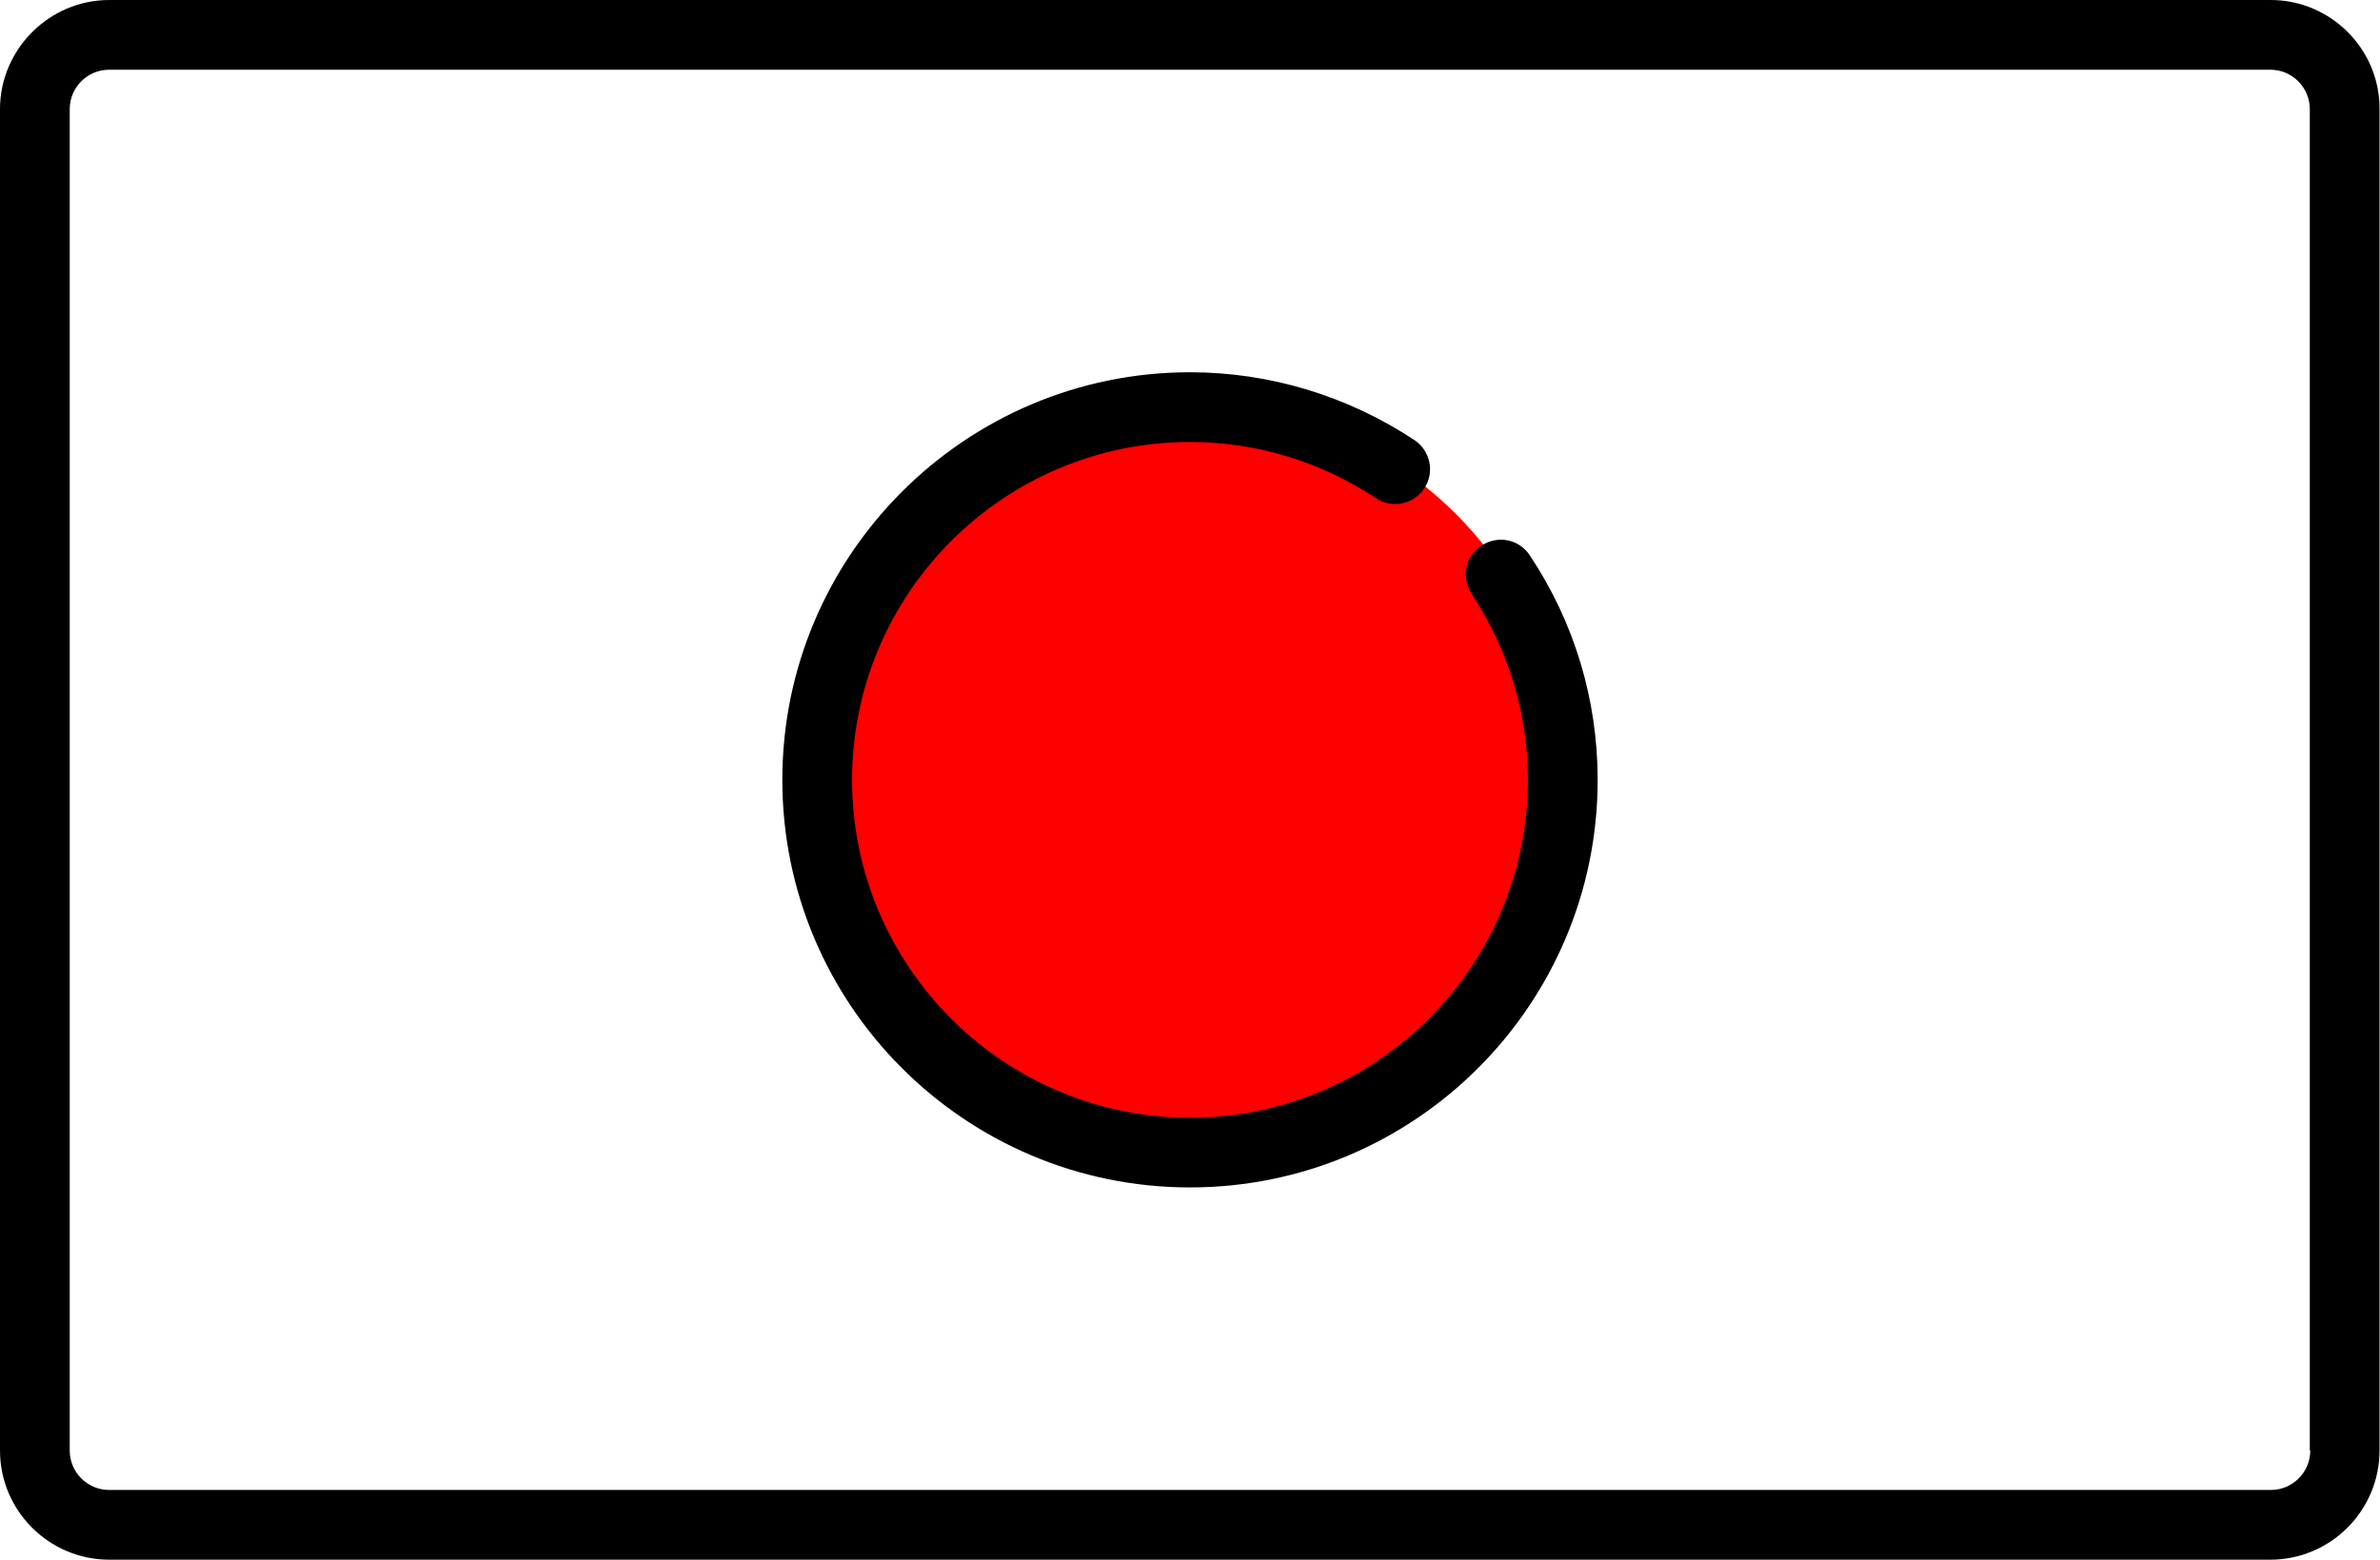
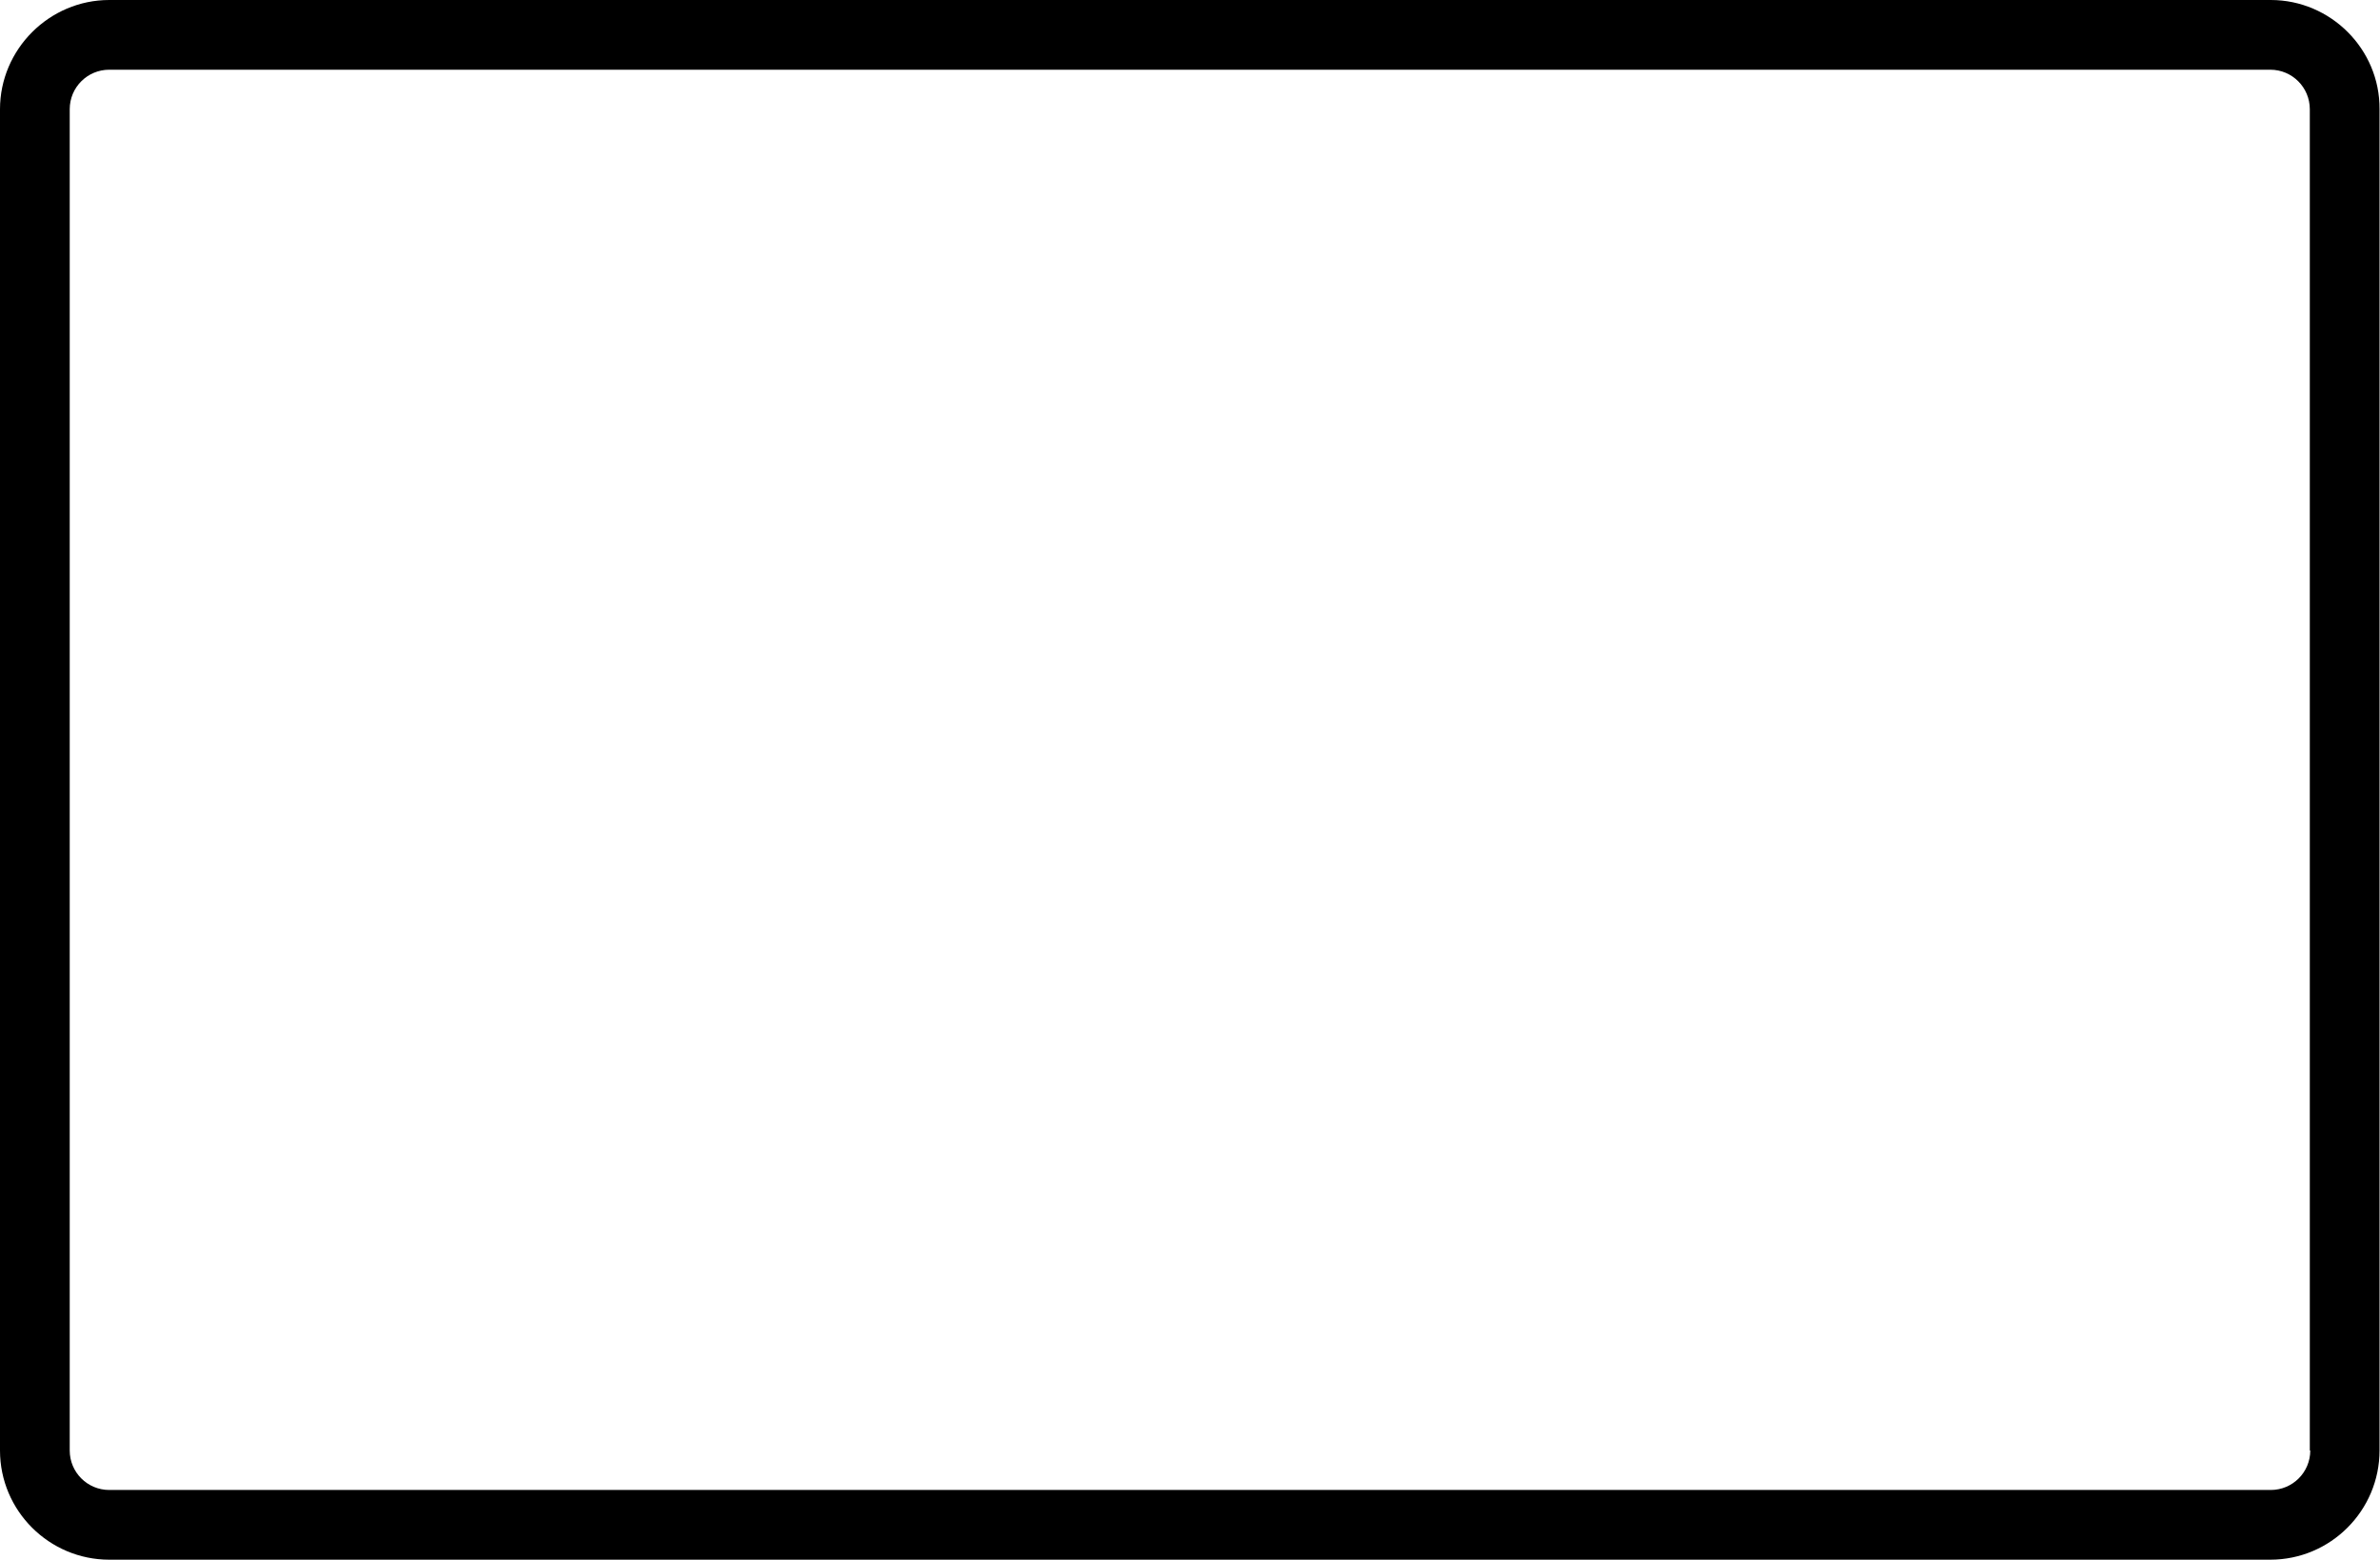
<svg xmlns="http://www.w3.org/2000/svg" version="1.1" id="Capa_1" x="0px" y="0px" viewBox="0 0 512 335.6" style="enable-background:new 0 0 512 335.6;" xml:space="preserve">
  <style type="text/css">
	.st0{fill:#FF0000;}
</style>
-   <circle class="st0" cx="256" cy="167.8" r="80.9" />
  <g>
    <path d="M488.5,0h-465C10.6,0,0,10.6,0,23.5v288.6c0,13,10.6,23.5,23.5,23.5h464.9c13,0,23.5-10.6,23.5-23.5V23.5   C512,10.6,501.4,0,488.5,0z M497,312.1c0,4.7-3.8,8.5-8.5,8.5h-465c-4.7,0-8.5-3.8-8.5-8.5V23.5c0-4.7,3.8-8.5,8.5-8.5h464.9   c4.7,0,8.5,3.8,8.5,8.5v288.6H497z" />
-     <path d="M318.7,117.4c-3.5,2.3-4.4,6.9-2.1,10.4c7.9,11.9,12.1,25.8,12.1,40c0,40.1-32.6,72.7-72.7,72.7s-72.7-32.6-72.7-72.7   s32.6-72.7,72.7-72.7c14.3,0,28.1,4.2,40,12.1c3.5,2.3,8.1,1.3,10.4-2.1c2.3-3.5,1.3-8.1-2.1-10.4c-14.4-9.5-31.1-14.6-48.3-14.6   c-48.3,0-87.7,39.3-87.7,87.7s39.3,87.7,87.7,87.7s87.7-39.3,87.7-87.7c0-17.2-5-33.9-14.6-48.3C326.8,116,322.2,115.1,318.7,117.4   z" />
  </g>
</svg>